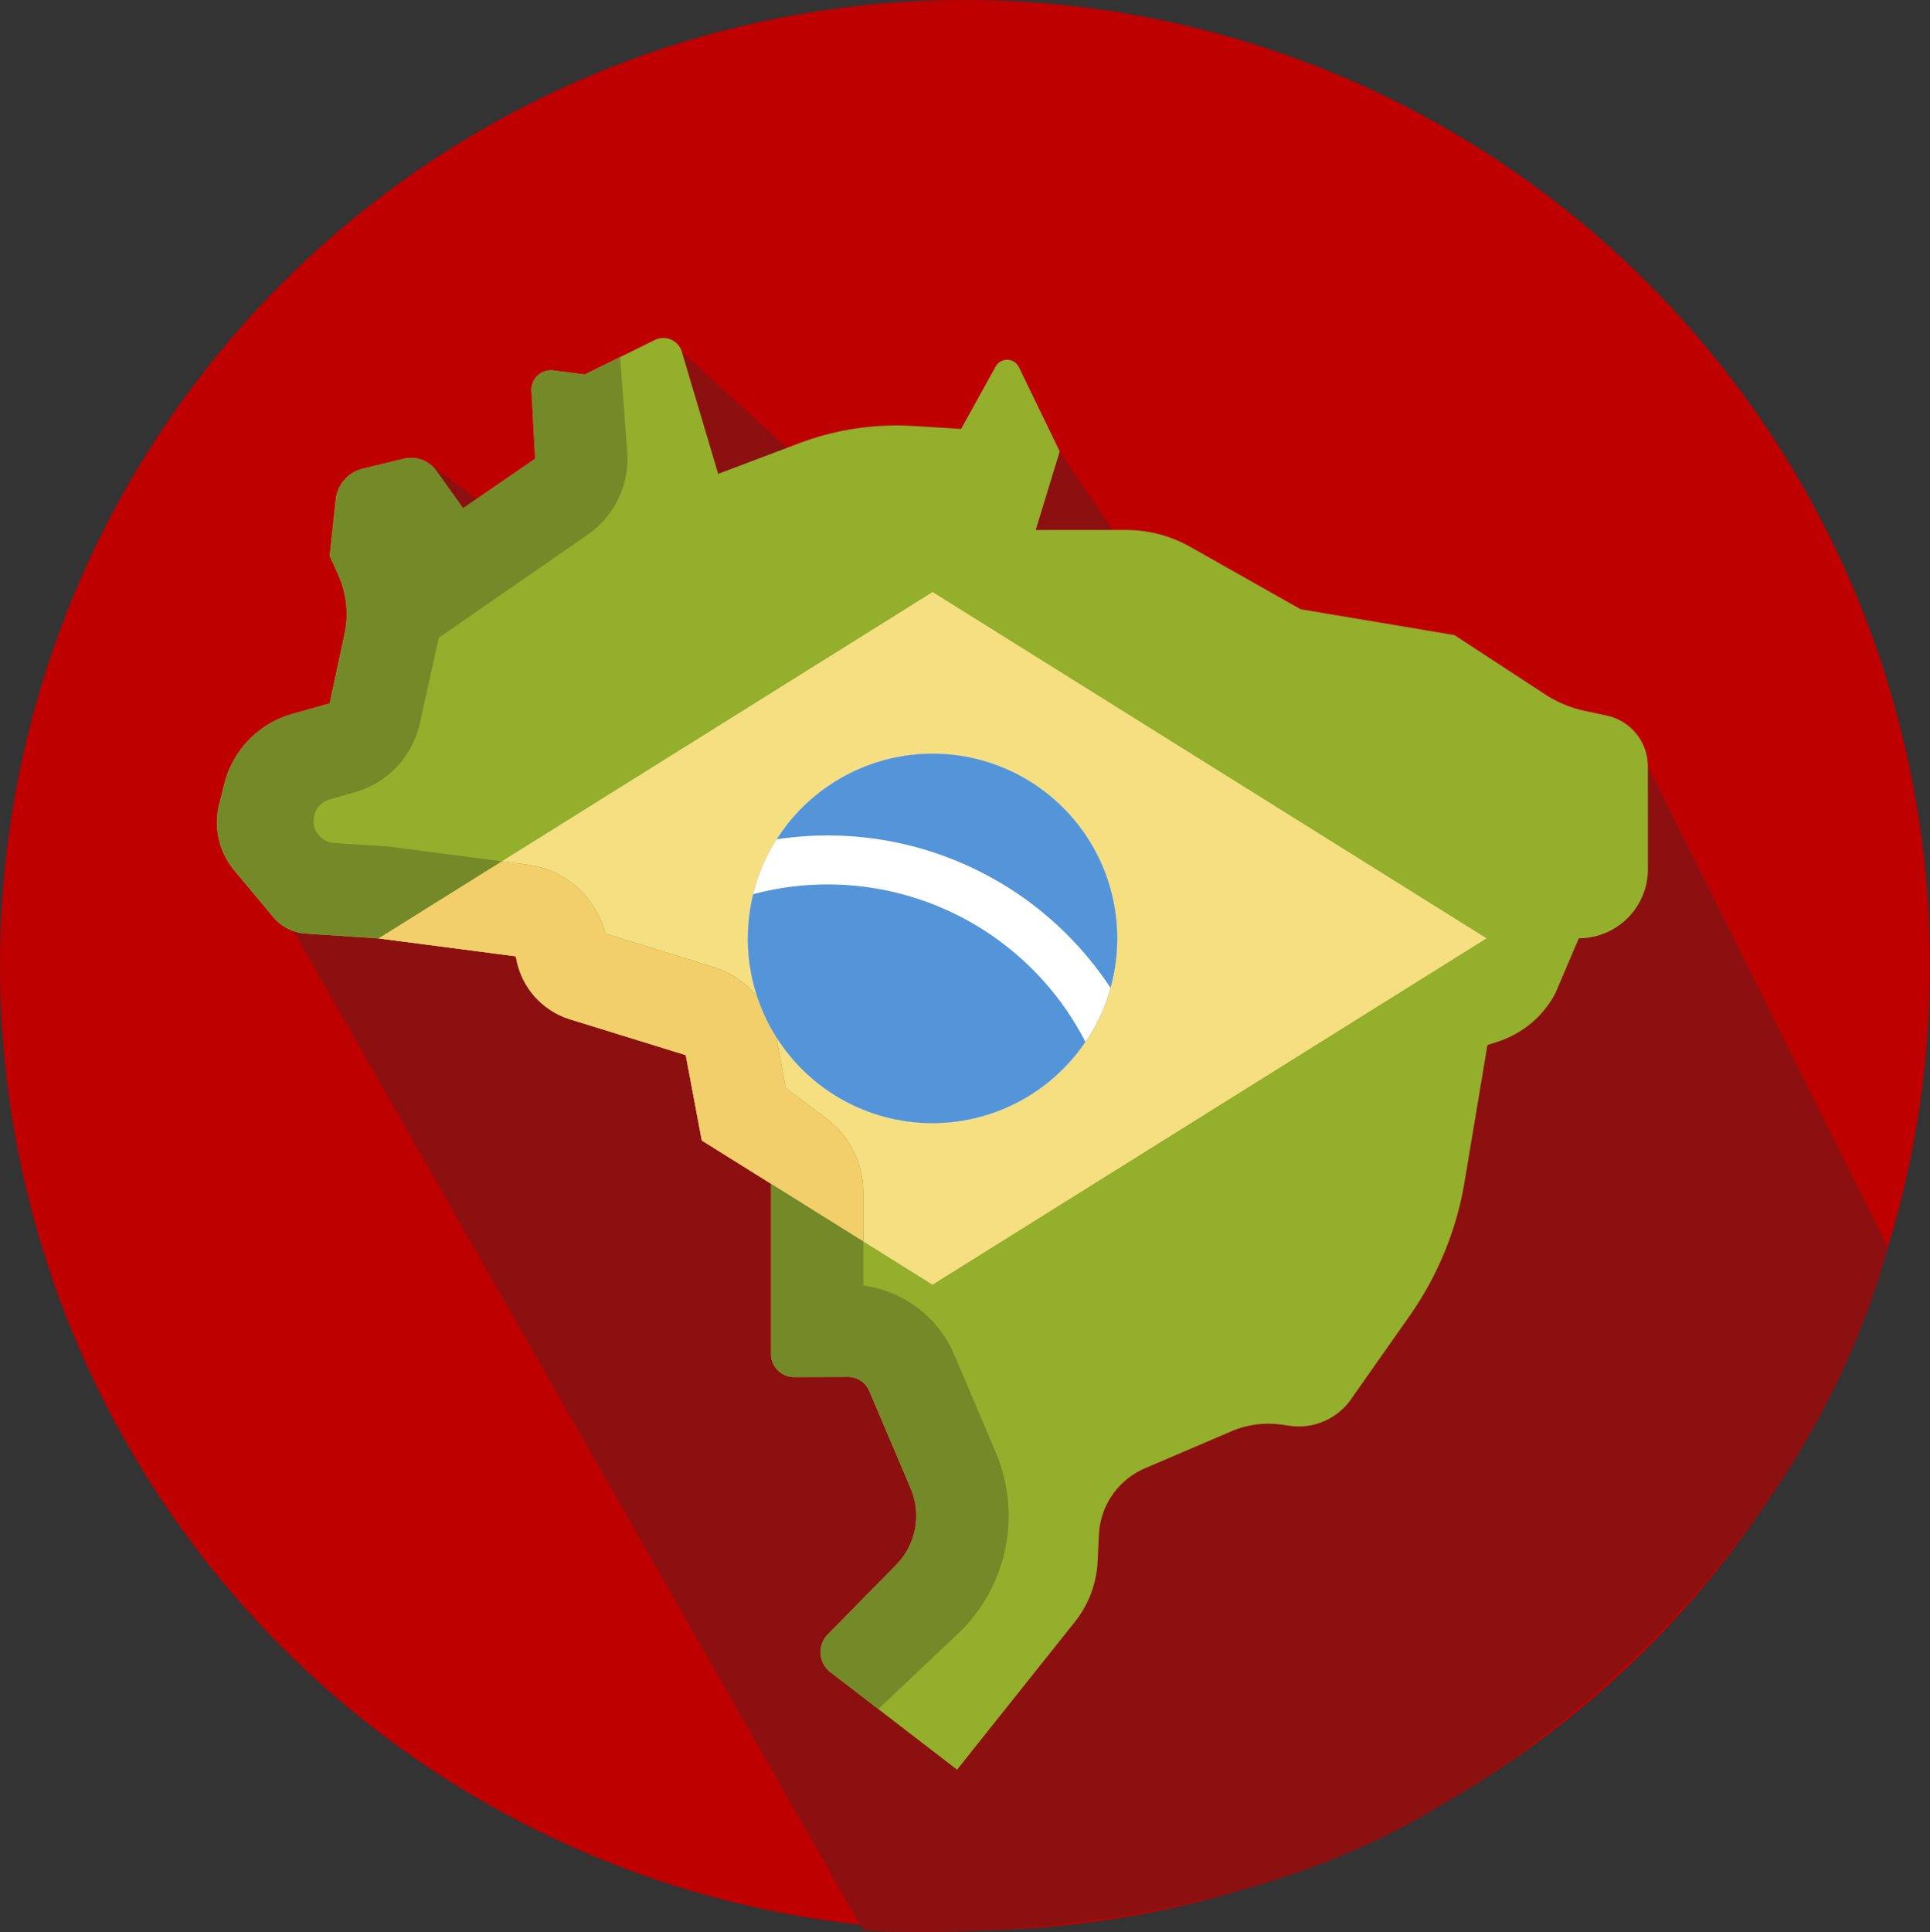
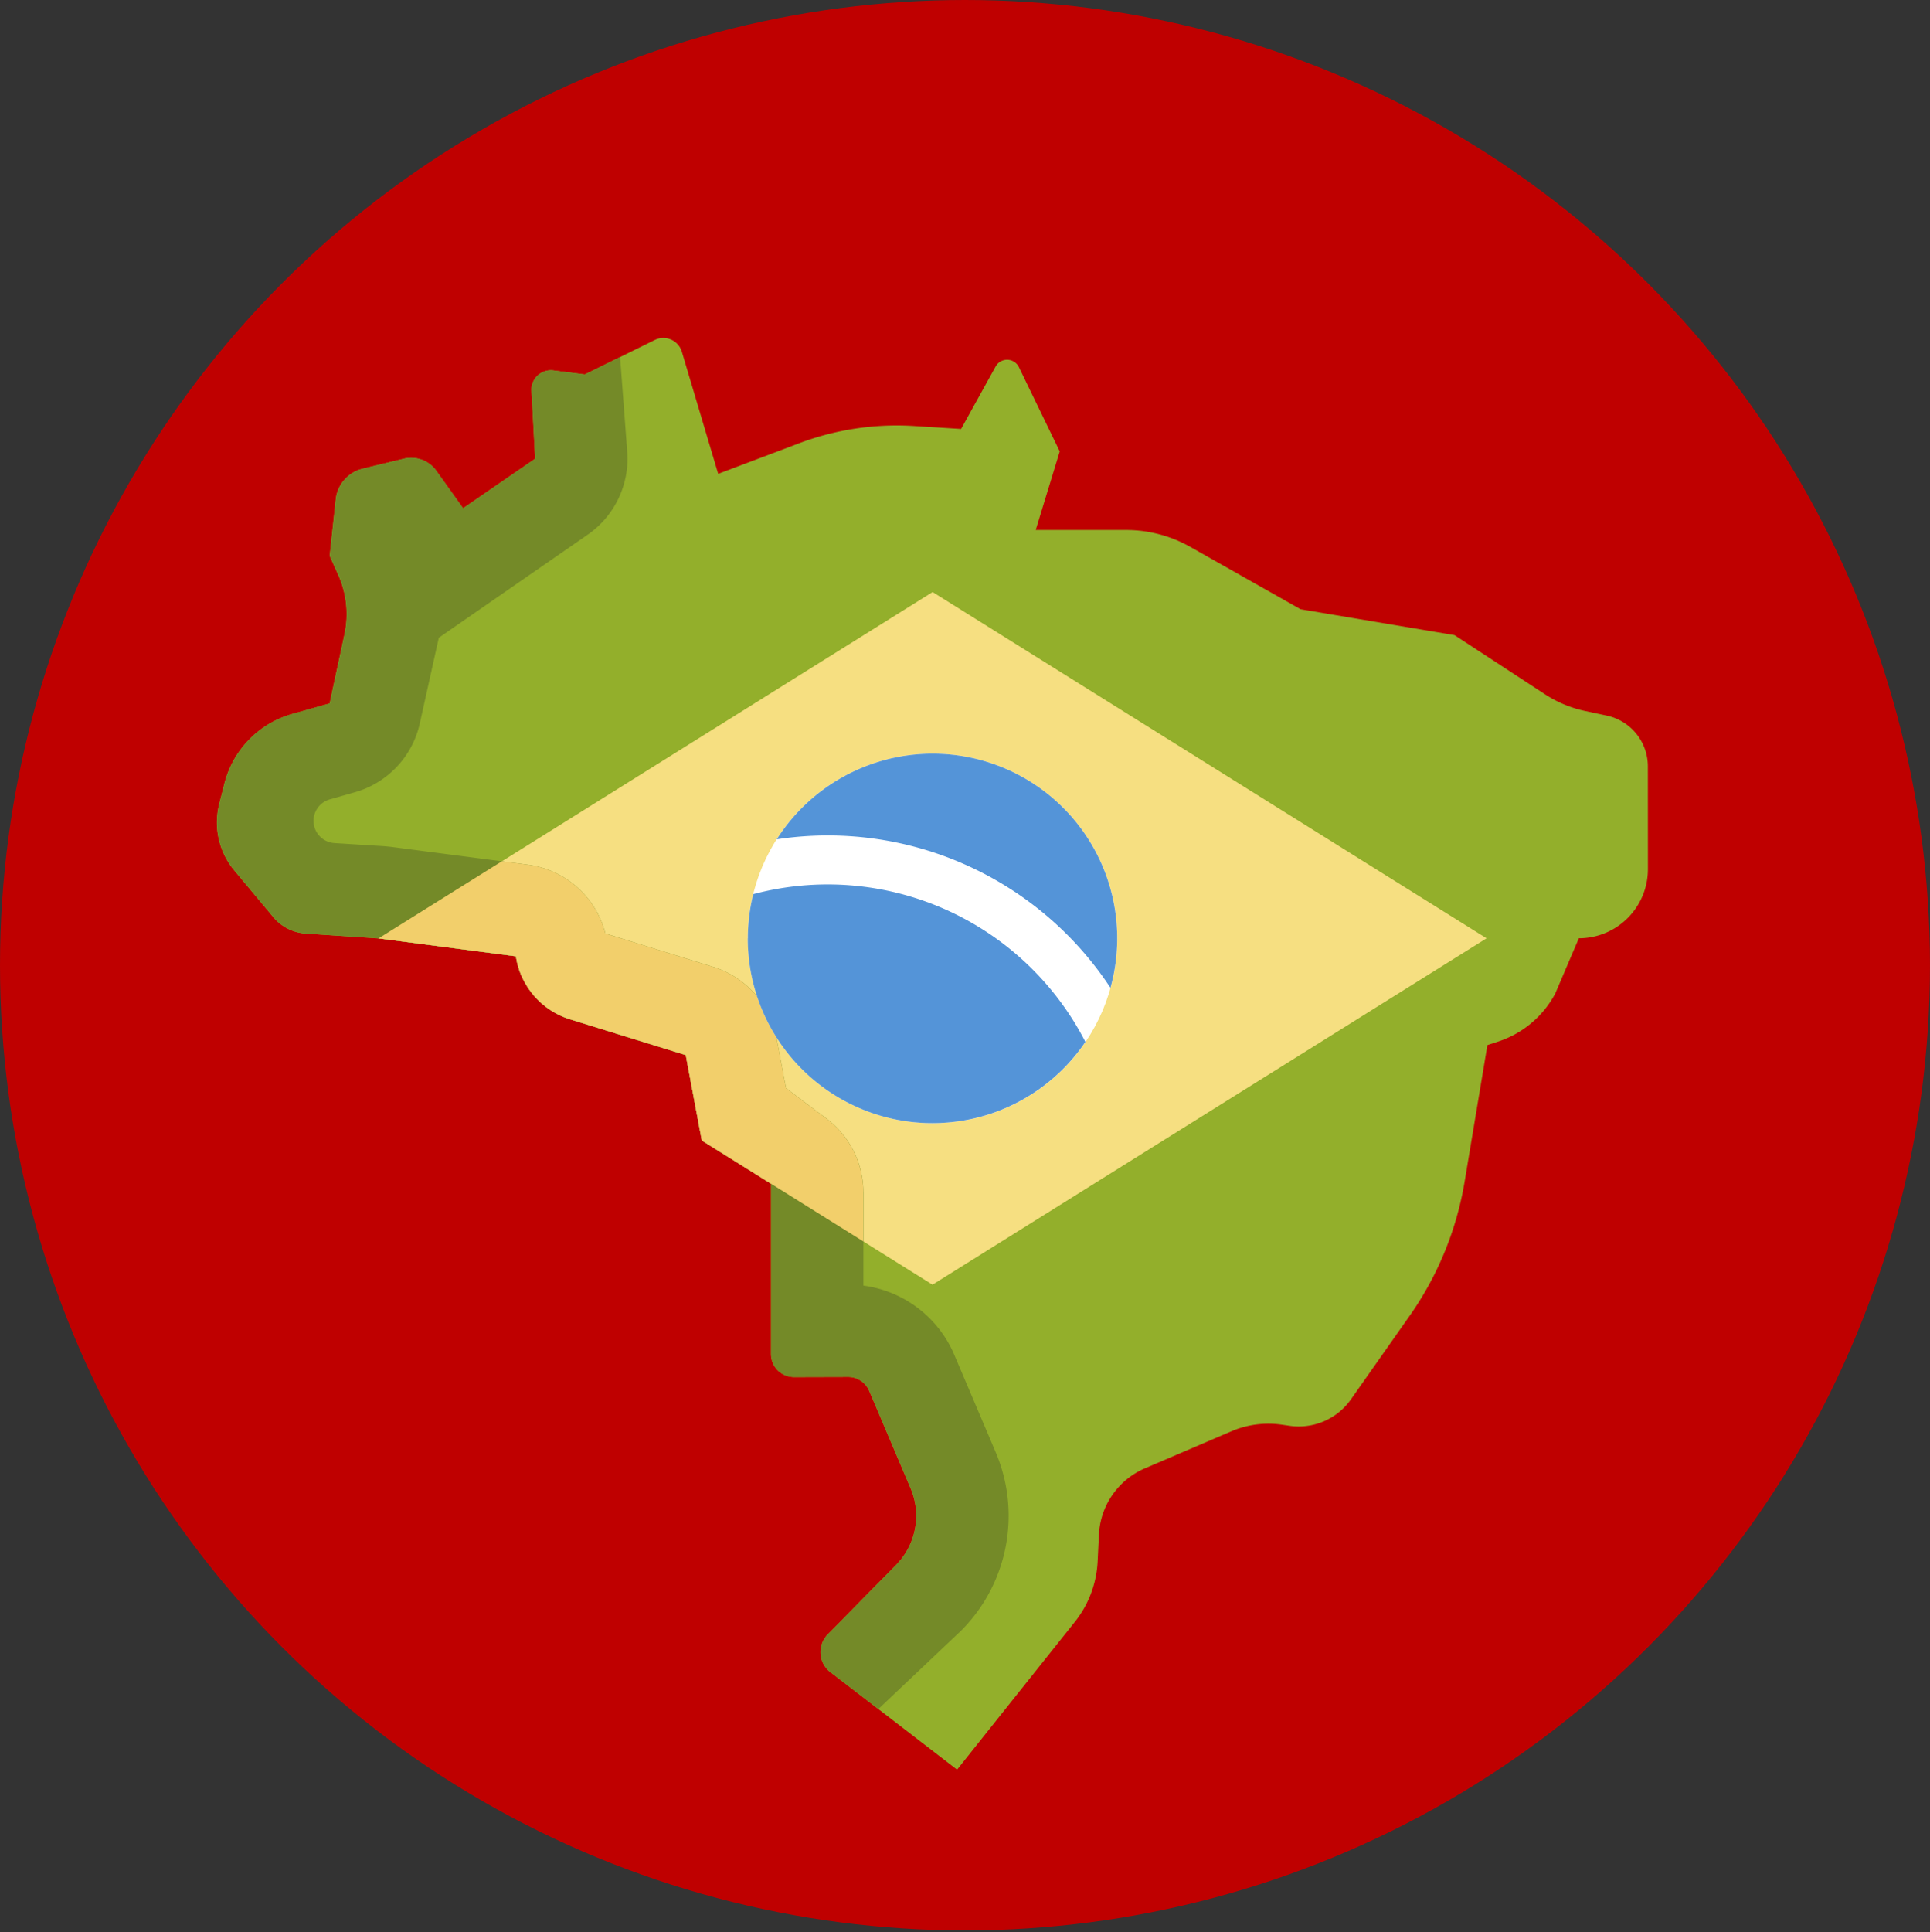
<svg xmlns="http://www.w3.org/2000/svg" width="104.007" height="104.093" viewBox="0 0 104.007 104.093">
  <rect x="0" y="0" width="104.007" height="104.093" fill="#333333" stroke="none" />
  <defs>
    <style>.a{fill:#bf0000;}.b{fill:#8c1010;}.c{fill:#93af2b;}.d{fill:#f6df81;}.e{fill:#748a28;}.f{fill:#f2cf6b;}.g{fill:#5494d8;}.h{fill:#fff;}</style>
  </defs>
  <g transform="translate(-190.412 -182.376)">
    <circle class="a" cx="52.003" cy="52.003" r="52.003" transform="translate(190.412 182.376)" />
-     <path class="b" d="M292.154,249.6l-12.939-25.96-24.7-6.57-6.878-10.2-.35-.654h-3.372s-5.212,2.01-6.081,2.01a30.571,30.571,0,0,1-4.422-1.184l-6.252-5.711-4.172,4.368-2.606,4.125-2.764.534-4.194-3.079-1.1,5.212s.158,6.633,0,7.265-4.423,4.027-4.66,4.58-1.432,8.179-1.432,8.179v.028l30.7,53.836s18.224,1.4,31.456-6.941C268.394,279.439,286.624,269.393,292.154,249.6Z" />
    <path class="c" d="M279.215,223.642a2.8,2.8,0,0,0-2.194-2.707l-1.181-.252a6.387,6.387,0,0,1-2.169-.9l-4.878-3.189L260.5,215.2l-5.947-3.361a7.03,7.03,0,0,0-3.458-.909h-4.869l1.294-4.234-2.2-4.538a.707.707,0,0,0-1.255-.033l-1.86,3.361-2.539-.158a14.932,14.932,0,0,0-6.2.934l-4.351,1.644-1.958-6.578a1.04,1.04,0,0,0-1.455-.636l-3.776,1.858-1.694-.215a1.047,1.047,0,0,0-1.178,1.1l.195,3.657-3.884,2.669-1.444-2.019a1.665,1.665,0,0,0-1.749-.651l-2.229.541a1.911,1.911,0,0,0-1.44,1.66l-.327,3.031.457,1.015a5.164,5.164,0,0,1,.342,3.205l-.8,3.732-2.036.573a5.239,5.239,0,0,0-3.645,3.777l-.272,1.077a4.034,4.034,0,0,0,.813,3.571l2.1,2.513a2.487,2.487,0,0,0,1.746.889l3.932.261,7.4.966a4.219,4.219,0,0,0,2.9,3.388l6.254,1.933.865,4.6,3.727,2.324v9.177a1.244,1.244,0,0,0,1.248,1.244l2.9-.008a1.243,1.243,0,0,1,1.148.758l2.247,5.287a3.773,3.773,0,0,1-.791,4.073l-3.692,3.755a1.362,1.362,0,0,0,.141,2.034l6.828,5.254,6.347-7.963a5.668,5.668,0,0,0,1.228-3.259l.069-1.429a4.1,4.1,0,0,1,2.464-3.579l4.671-2a5.086,5.086,0,0,1,2.73-.356l.423.061a3.437,3.437,0,0,0,3.3-1.436l3.163-4.5a17.587,17.587,0,0,0,2.957-7.221l1.228-7.358.577-.188a5.389,5.389,0,0,0,3.077-2.585l1.273-2.98a3.723,3.723,0,0,0,3.723-3.732Z" />
    <path class="d" d="M240.67,214.274l-29.857,18.661,7.4.966a4.219,4.219,0,0,0,2.9,3.388l6.254,1.933.866,4.6,0,0c4.68,2.926,10.336,6.46,12.431,7.769l29.858-18.661Z" />
-     <path class="e" d="M213.453,209.825h0" />
    <path class="e" d="M244.087,260.659l-2.247-5.287a6.208,6.208,0,0,0-4.9-3.731V246.62a4.978,4.978,0,0,0-1.991-3.981L232.768,241l-.509-2.7a4.975,4.975,0,0,0-3.42-3.834l-5.806-1.795a4.977,4.977,0,0,0-4.178-3.707l-7.4-.965-.332-.032-2.688-.168a1.2,1.2,0,0,1-1.094-.923h0a1.2,1.2,0,0,1,.839-1.43l1.345-.383a4.976,4.976,0,0,0,3.518-3.748l1.017-4.58,8.009-5.544a4.979,4.979,0,0,0,2.144-4.476l-.384-5.1-1.9.936-1.694-.216a1.048,1.048,0,0,0-1.178,1.1l.2,3.657-3.883,2.669-1.444-2.019a1.665,1.665,0,0,0-1.749-.651l-2.229.541a1.911,1.911,0,0,0-1.44,1.66l-.327,3.031.457,1.015a5.164,5.164,0,0,1,.342,3.205l-.8,3.732-2.036.573a5.239,5.239,0,0,0-3.645,3.777l-.272,1.077a4.034,4.034,0,0,0,.813,3.571l2.1,2.513a2.487,2.487,0,0,0,1.746.889l3.932.261,7.4.966a4.219,4.219,0,0,0,2.9,3.388l6.254,1.933.865,4.6,3.727,2.324v9.177a1.244,1.244,0,0,0,1.248,1.244l2.9-.008a1.243,1.243,0,0,1,1.148.758l2.247,5.287a3.773,3.773,0,0,1-.791,4.073l-3.692,3.755a1.362,1.362,0,0,0,.141,2.034l2.58,1.985,4.393-4.16c.043-.041.085-.082.127-.125A8.756,8.756,0,0,0,244.087,260.659Z" />
    <path class="e" d="M248.417,204.537h0" />
    <path class="f" d="M236.938,246.62a4.978,4.978,0,0,0-1.991-3.981L232.768,241l-.509-2.7a4.974,4.974,0,0,0-3.42-3.834l-5.806-1.795a4.977,4.977,0,0,0-4.178-3.707l-1.4-.182-6.642,4.151,7.4.966a4.216,4.216,0,0,0,2.9,3.387l6.254,1.934.865,4.6,0,0,8.7,5.437V246.62Z" />
-     <circle class="g" cx="9.953" cy="9.953" r="9.953" transform="translate(230.716 222.982)" />
    <circle class="h" cx="9.953" cy="9.953" r="9.953" transform="translate(230.713 222.982)" />
    <path class="g" d="M240.666,222.982a9.949,9.949,0,0,1,9.588,12.615,18.237,18.237,0,0,0-17.984-8A9.955,9.955,0,0,1,240.666,222.982Zm-9.953,9.953a9.962,9.962,0,0,1,.29-2.383,15.613,15.613,0,0,1,17.9,7.957,9.95,9.95,0,0,1-18.194-5.574Z" />
  </g>
</svg>